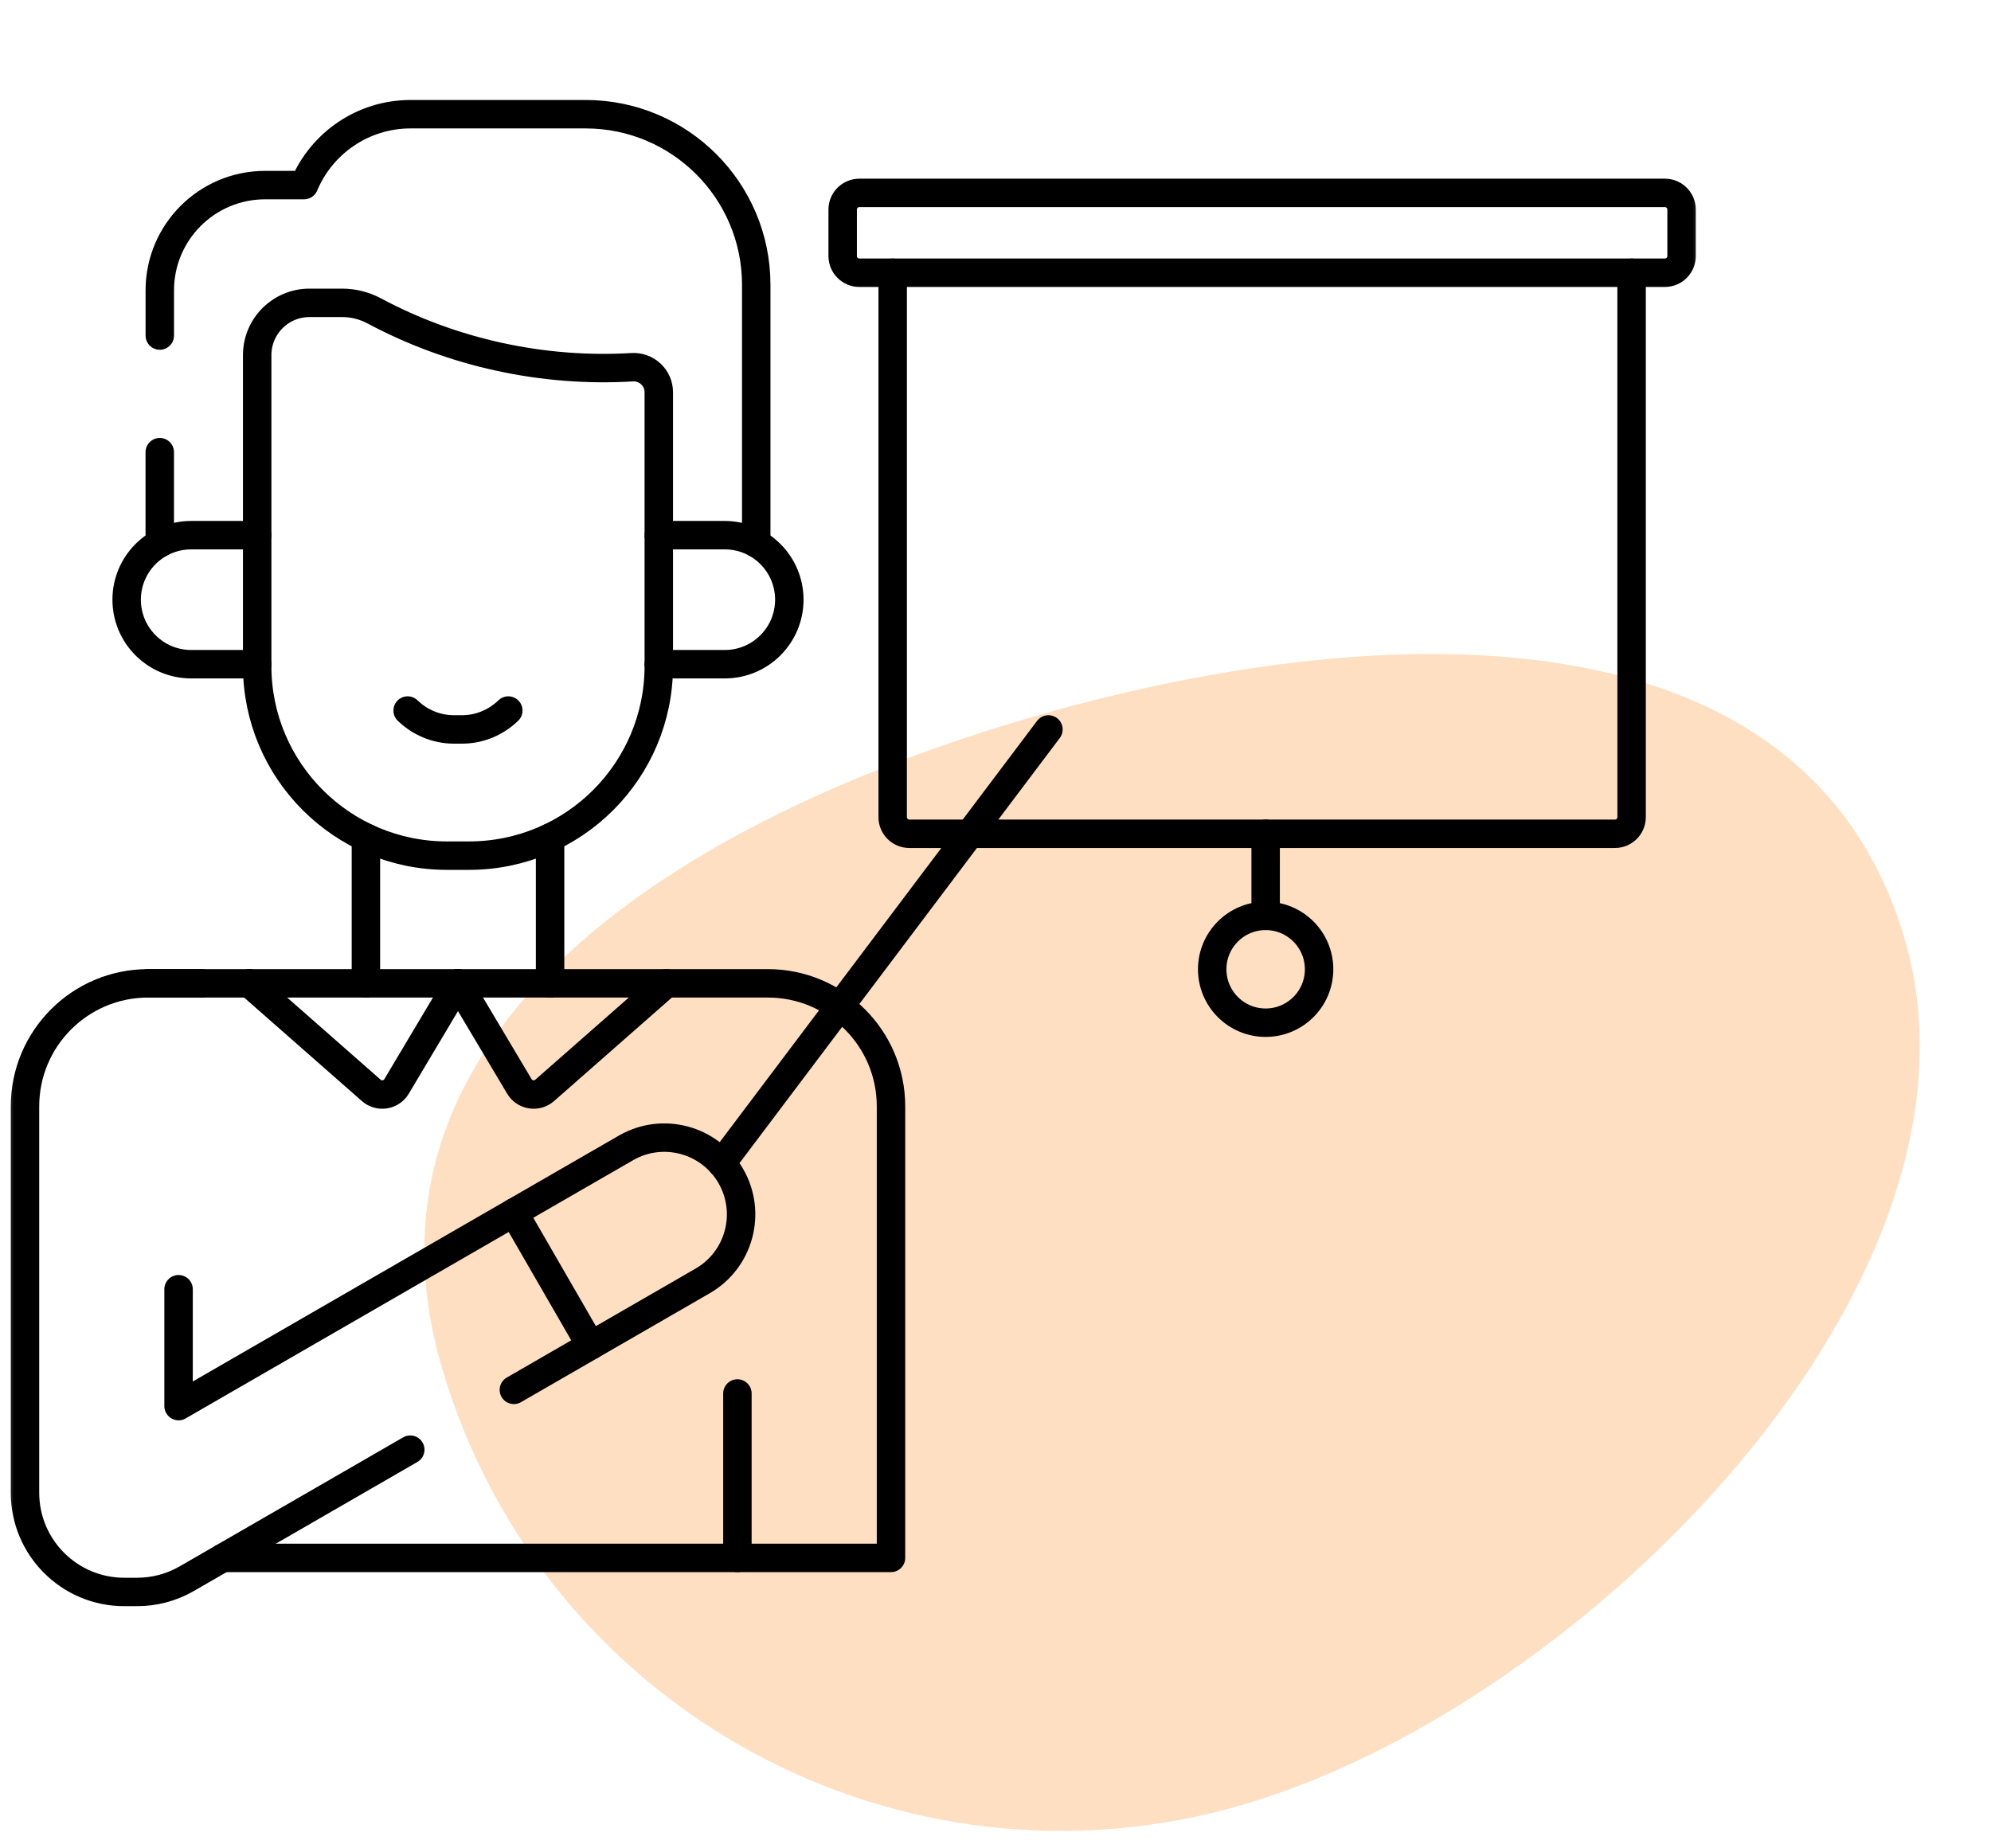
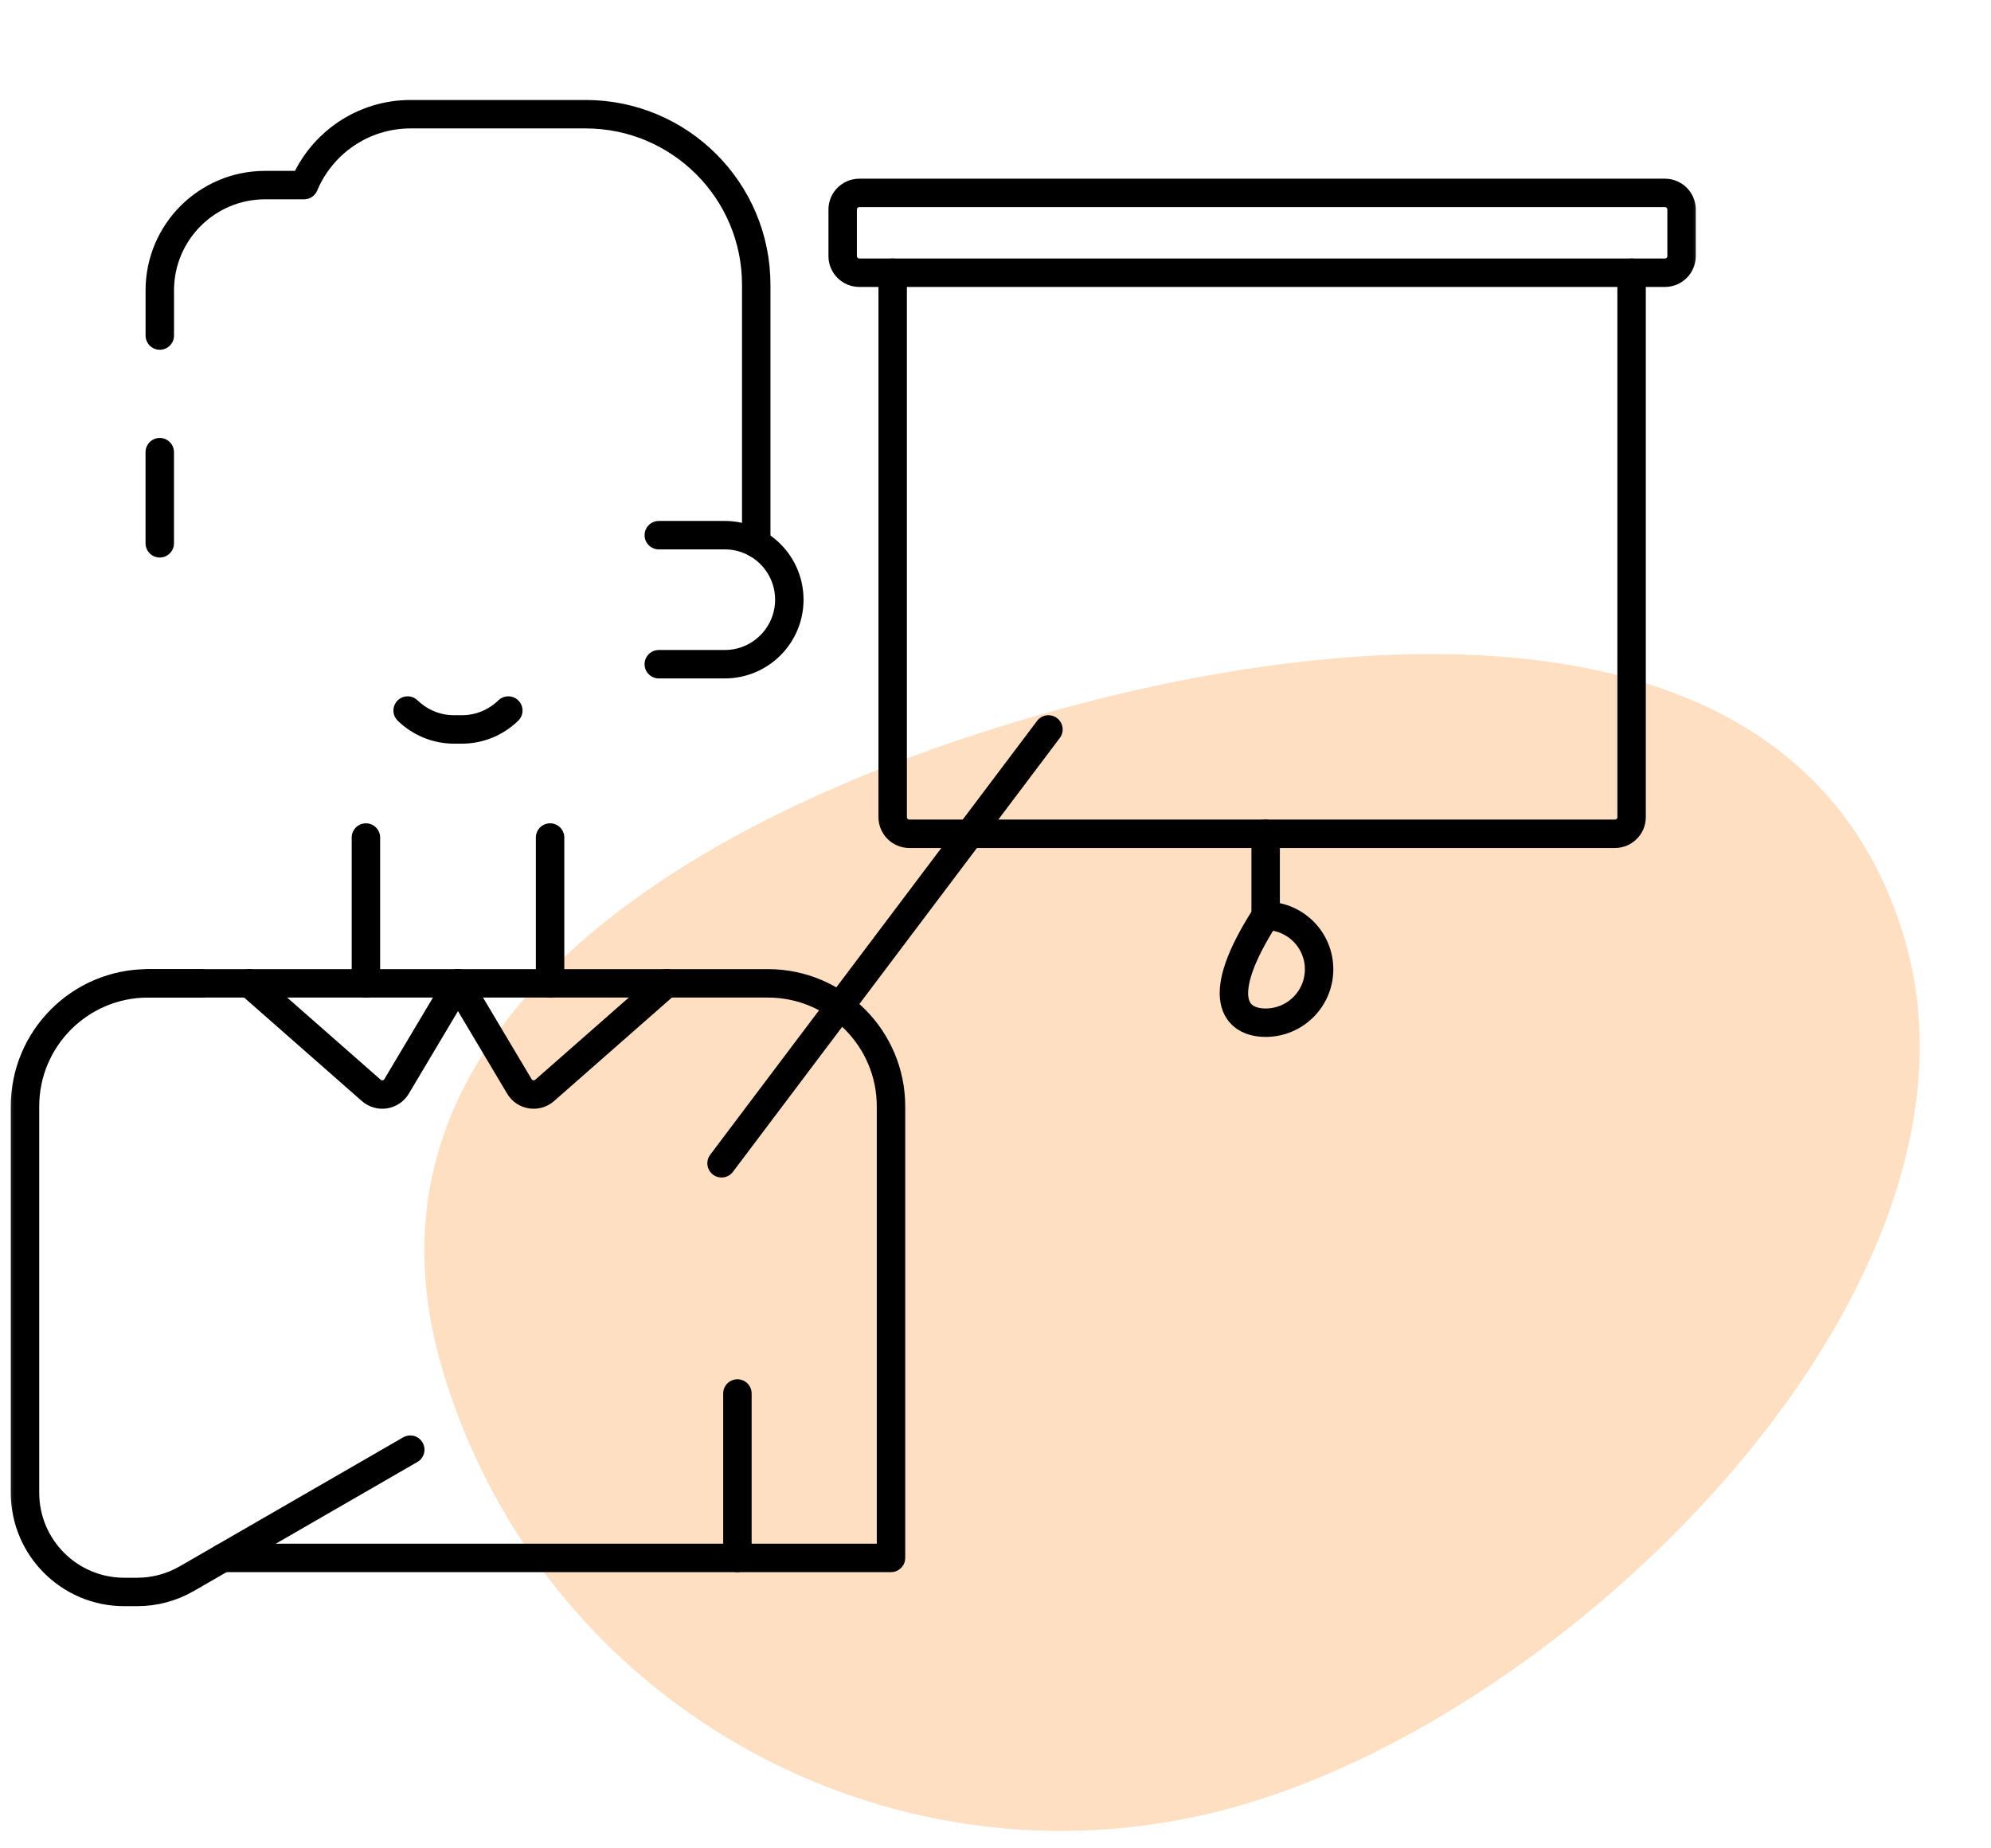
<svg xmlns="http://www.w3.org/2000/svg" width="70" height="65" viewBox="0 0 70 65" fill="none">
  <path d="M66.963 33.023C70.487 45.031 55.75 59.929 43.714 63.461C31.678 66.992 19.065 60.121 15.541 48.112C12.018 36.104 24.09 28.795 36.125 25.263C48.161 21.731 63.439 21.014 66.963 33.023Z" fill="#FFDFC1" />
  <mask id="mask0_5_327" style="mask-type:luminance" maskUnits="userSpaceOnUse" x="0" y="0" width="60" height="60">
    <path d="M0 3.8147e-06H60V60H0V3.8147e-06Z" fill="white" />
  </mask>
  <g mask="url(#mask0_5_327)">
    <path d="M5.618 11.8V10.213C5.618 8.167 7.276 6.509 9.322 6.509H10.69C11.304 5.044 12.75 4.016 14.437 4.016H20.587C23.901 4.016 26.588 6.702 26.588 10.016V19.107" stroke="black" stroke-miterlimit="10" stroke-linecap="round" stroke-linejoin="round" />
    <path d="M5.617 19.106V15.901" stroke="black" stroke-miterlimit="10" stroke-linecap="round" stroke-linejoin="round" />
    <path d="M12.865 34.581V29.453" stroke="black" stroke-miterlimit="10" stroke-linecap="round" stroke-linejoin="round" />
    <path d="M19.34 34.581V29.453" stroke="black" stroke-miterlimit="10" stroke-linecap="round" stroke-linejoin="round" />
-     <path d="M9.042 23.358H6.722C5.469 23.358 4.453 22.342 4.453 21.089C4.453 19.835 5.469 18.82 6.722 18.82H9.042" stroke="black" stroke-miterlimit="10" stroke-linecap="round" stroke-linejoin="round" />
    <path d="M23.162 18.82H25.482C26.735 18.82 27.751 19.835 27.751 21.089C27.751 22.342 26.735 23.358 25.482 23.358H23.162" stroke="black" stroke-miterlimit="10" stroke-linecap="round" stroke-linejoin="round" />
-     <path d="M23.162 13.792V23.418C23.162 27.103 20.174 30.09 16.489 30.09H15.713C12.029 30.09 9.042 27.103 9.042 23.419V12.489C9.042 11.473 9.865 10.65 10.881 10.65H12.031C12.429 10.65 12.819 10.751 13.169 10.939C15.925 12.413 19.104 13.101 22.224 12.914C22.732 12.884 23.162 13.284 23.162 13.792Z" stroke="black" stroke-miterlimit="10" stroke-linecap="round" stroke-linejoin="round" />
    <path d="M17.871 24.987C17.445 25.399 16.872 25.652 16.239 25.652H15.964C15.331 25.652 14.758 25.399 14.332 24.987" stroke="black" stroke-miterlimit="10" stroke-linecap="round" stroke-linejoin="round" />
    <path d="M25.926 49.004V54.786" stroke="black" stroke-miterlimit="10" stroke-linecap="round" stroke-linejoin="round" />
    <path d="M7.831 54.786H31.326V38.907C31.326 36.518 29.387 34.581 26.999 34.581H5.206" stroke="black" stroke-miterlimit="10" stroke-linecap="round" stroke-linejoin="round" />
    <path d="M31.385 9.592V28.735C31.385 29.059 31.647 29.321 31.971 29.321H56.778C57.102 29.321 57.364 29.059 57.364 28.735V9.592" stroke="black" stroke-miterlimit="10" stroke-linecap="round" stroke-linejoin="round" />
    <path d="M29.627 9.005V7.37C29.627 7.046 29.889 6.784 30.213 6.784H58.535C58.859 6.784 59.121 7.046 59.121 7.37V9.005C59.121 9.328 58.859 9.591 58.535 9.591H30.213C29.889 9.591 29.627 9.328 29.627 9.005Z" stroke="black" stroke-miterlimit="10" stroke-linecap="round" stroke-linejoin="round" />
    <path d="M14.424 50.98L6.566 55.517C6.036 55.823 5.434 55.984 4.821 55.984H4.37C2.442 55.984 0.879 54.422 0.879 52.494V38.904C0.881 36.516 2.818 34.581 5.205 34.581H7.086" stroke="black" stroke-miterlimit="10" stroke-linecap="round" stroke-linejoin="round" />
-     <path d="M18.067 48.877L20.767 47.318L18.067 42.642L6.278 49.448V45.338" stroke="black" stroke-miterlimit="10" stroke-linecap="round" stroke-linejoin="round" />
    <path d="M36.861 25.652L25.369 40.909" stroke="black" stroke-miterlimit="10" stroke-linecap="round" stroke-linejoin="round" />
-     <path d="M18.067 42.642L22.006 40.369C23.297 39.623 24.948 40.066 25.694 41.357C26.439 42.648 25.997 44.299 24.705 45.045L20.767 47.318" stroke="black" stroke-miterlimit="10" stroke-linecap="round" stroke-linejoin="round" />
    <path d="M16.102 34.58L18.26 38.205C18.447 38.52 18.875 38.587 19.15 38.345L23.434 34.58" stroke="black" stroke-miterlimit="10" stroke-linecap="round" stroke-linejoin="round" />
    <path d="M16.102 34.58L13.943 38.205C13.756 38.52 13.328 38.587 13.053 38.345L8.77 34.58" stroke="black" stroke-miterlimit="10" stroke-linecap="round" stroke-linejoin="round" />
    <path d="M44.498 29.321V32.207" stroke="black" stroke-miterlimit="10" stroke-linecap="round" stroke-linejoin="round" />
-     <path d="M44.498 32.208C43.46 32.208 42.619 33.049 42.619 34.086C42.619 35.124 43.46 35.965 44.498 35.965C45.535 35.965 46.377 35.124 46.377 34.086C46.377 33.049 45.535 32.208 44.498 32.208Z" stroke="black" stroke-miterlimit="10" stroke-linecap="round" stroke-linejoin="round" />
+     <path d="M44.498 32.208C42.619 35.124 43.46 35.965 44.498 35.965C45.535 35.965 46.377 35.124 46.377 34.086C46.377 33.049 45.535 32.208 44.498 32.208Z" stroke="black" stroke-miterlimit="10" stroke-linecap="round" stroke-linejoin="round" />
  </g>
</svg>